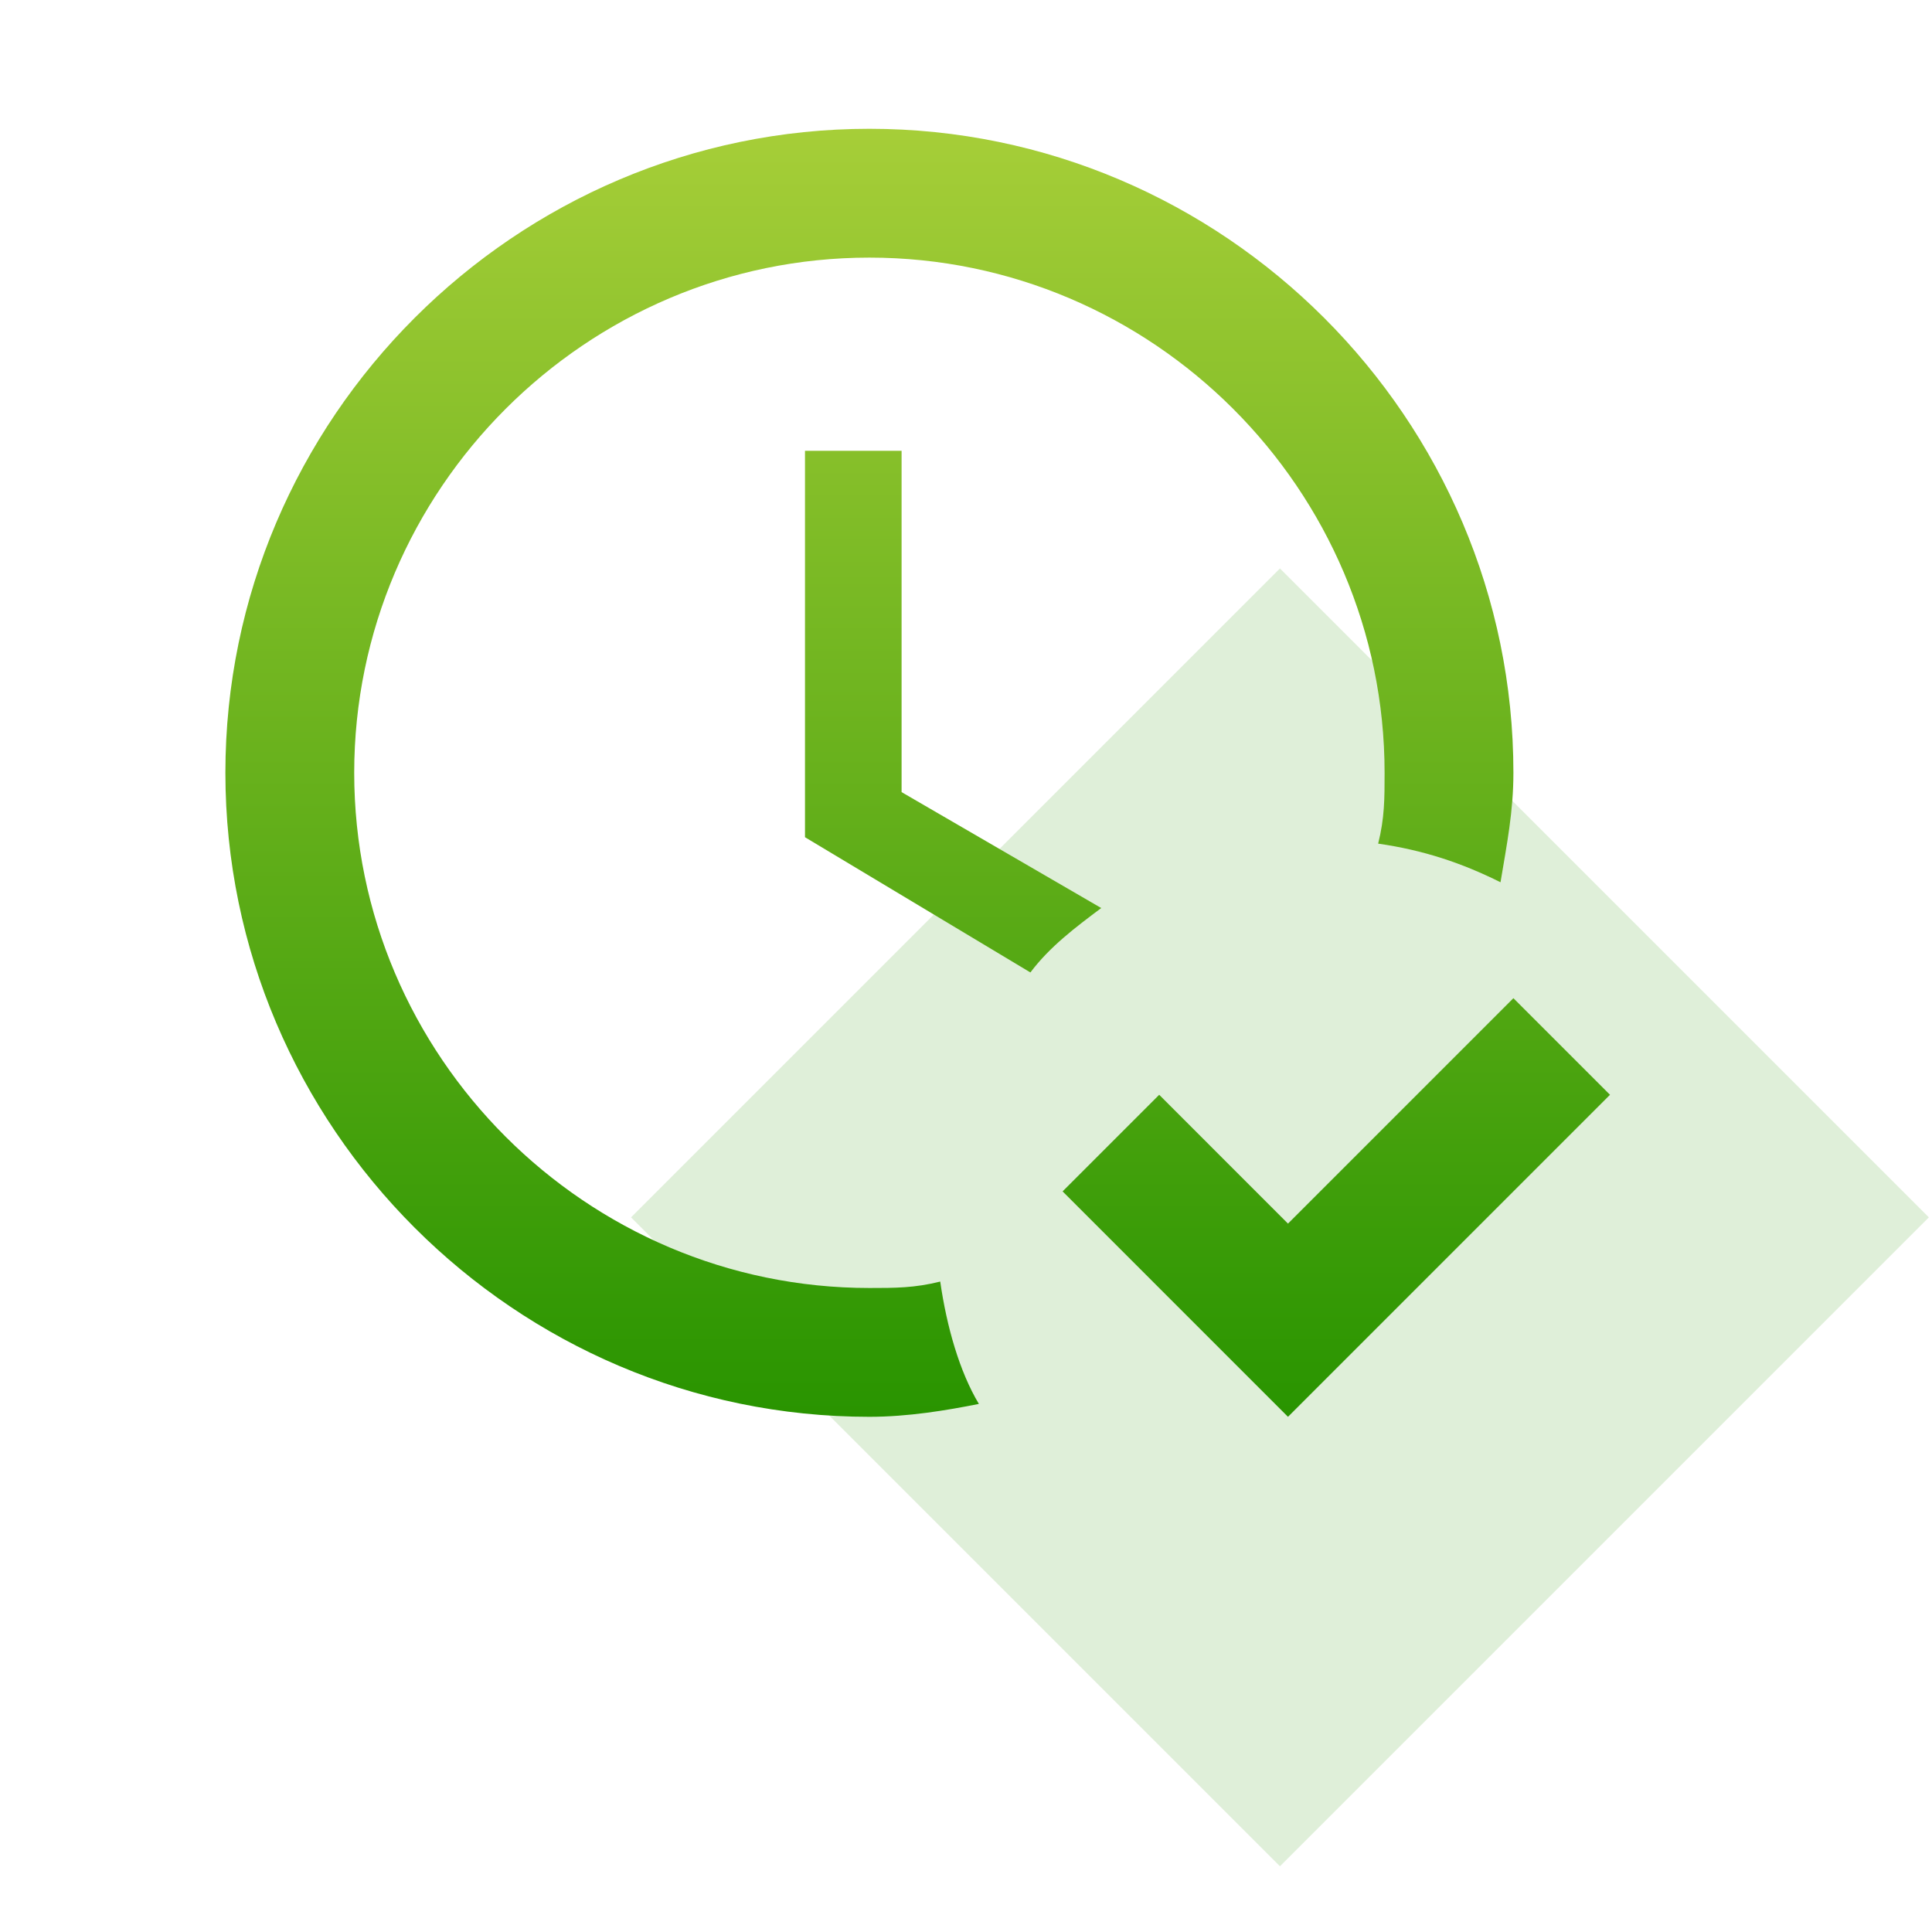
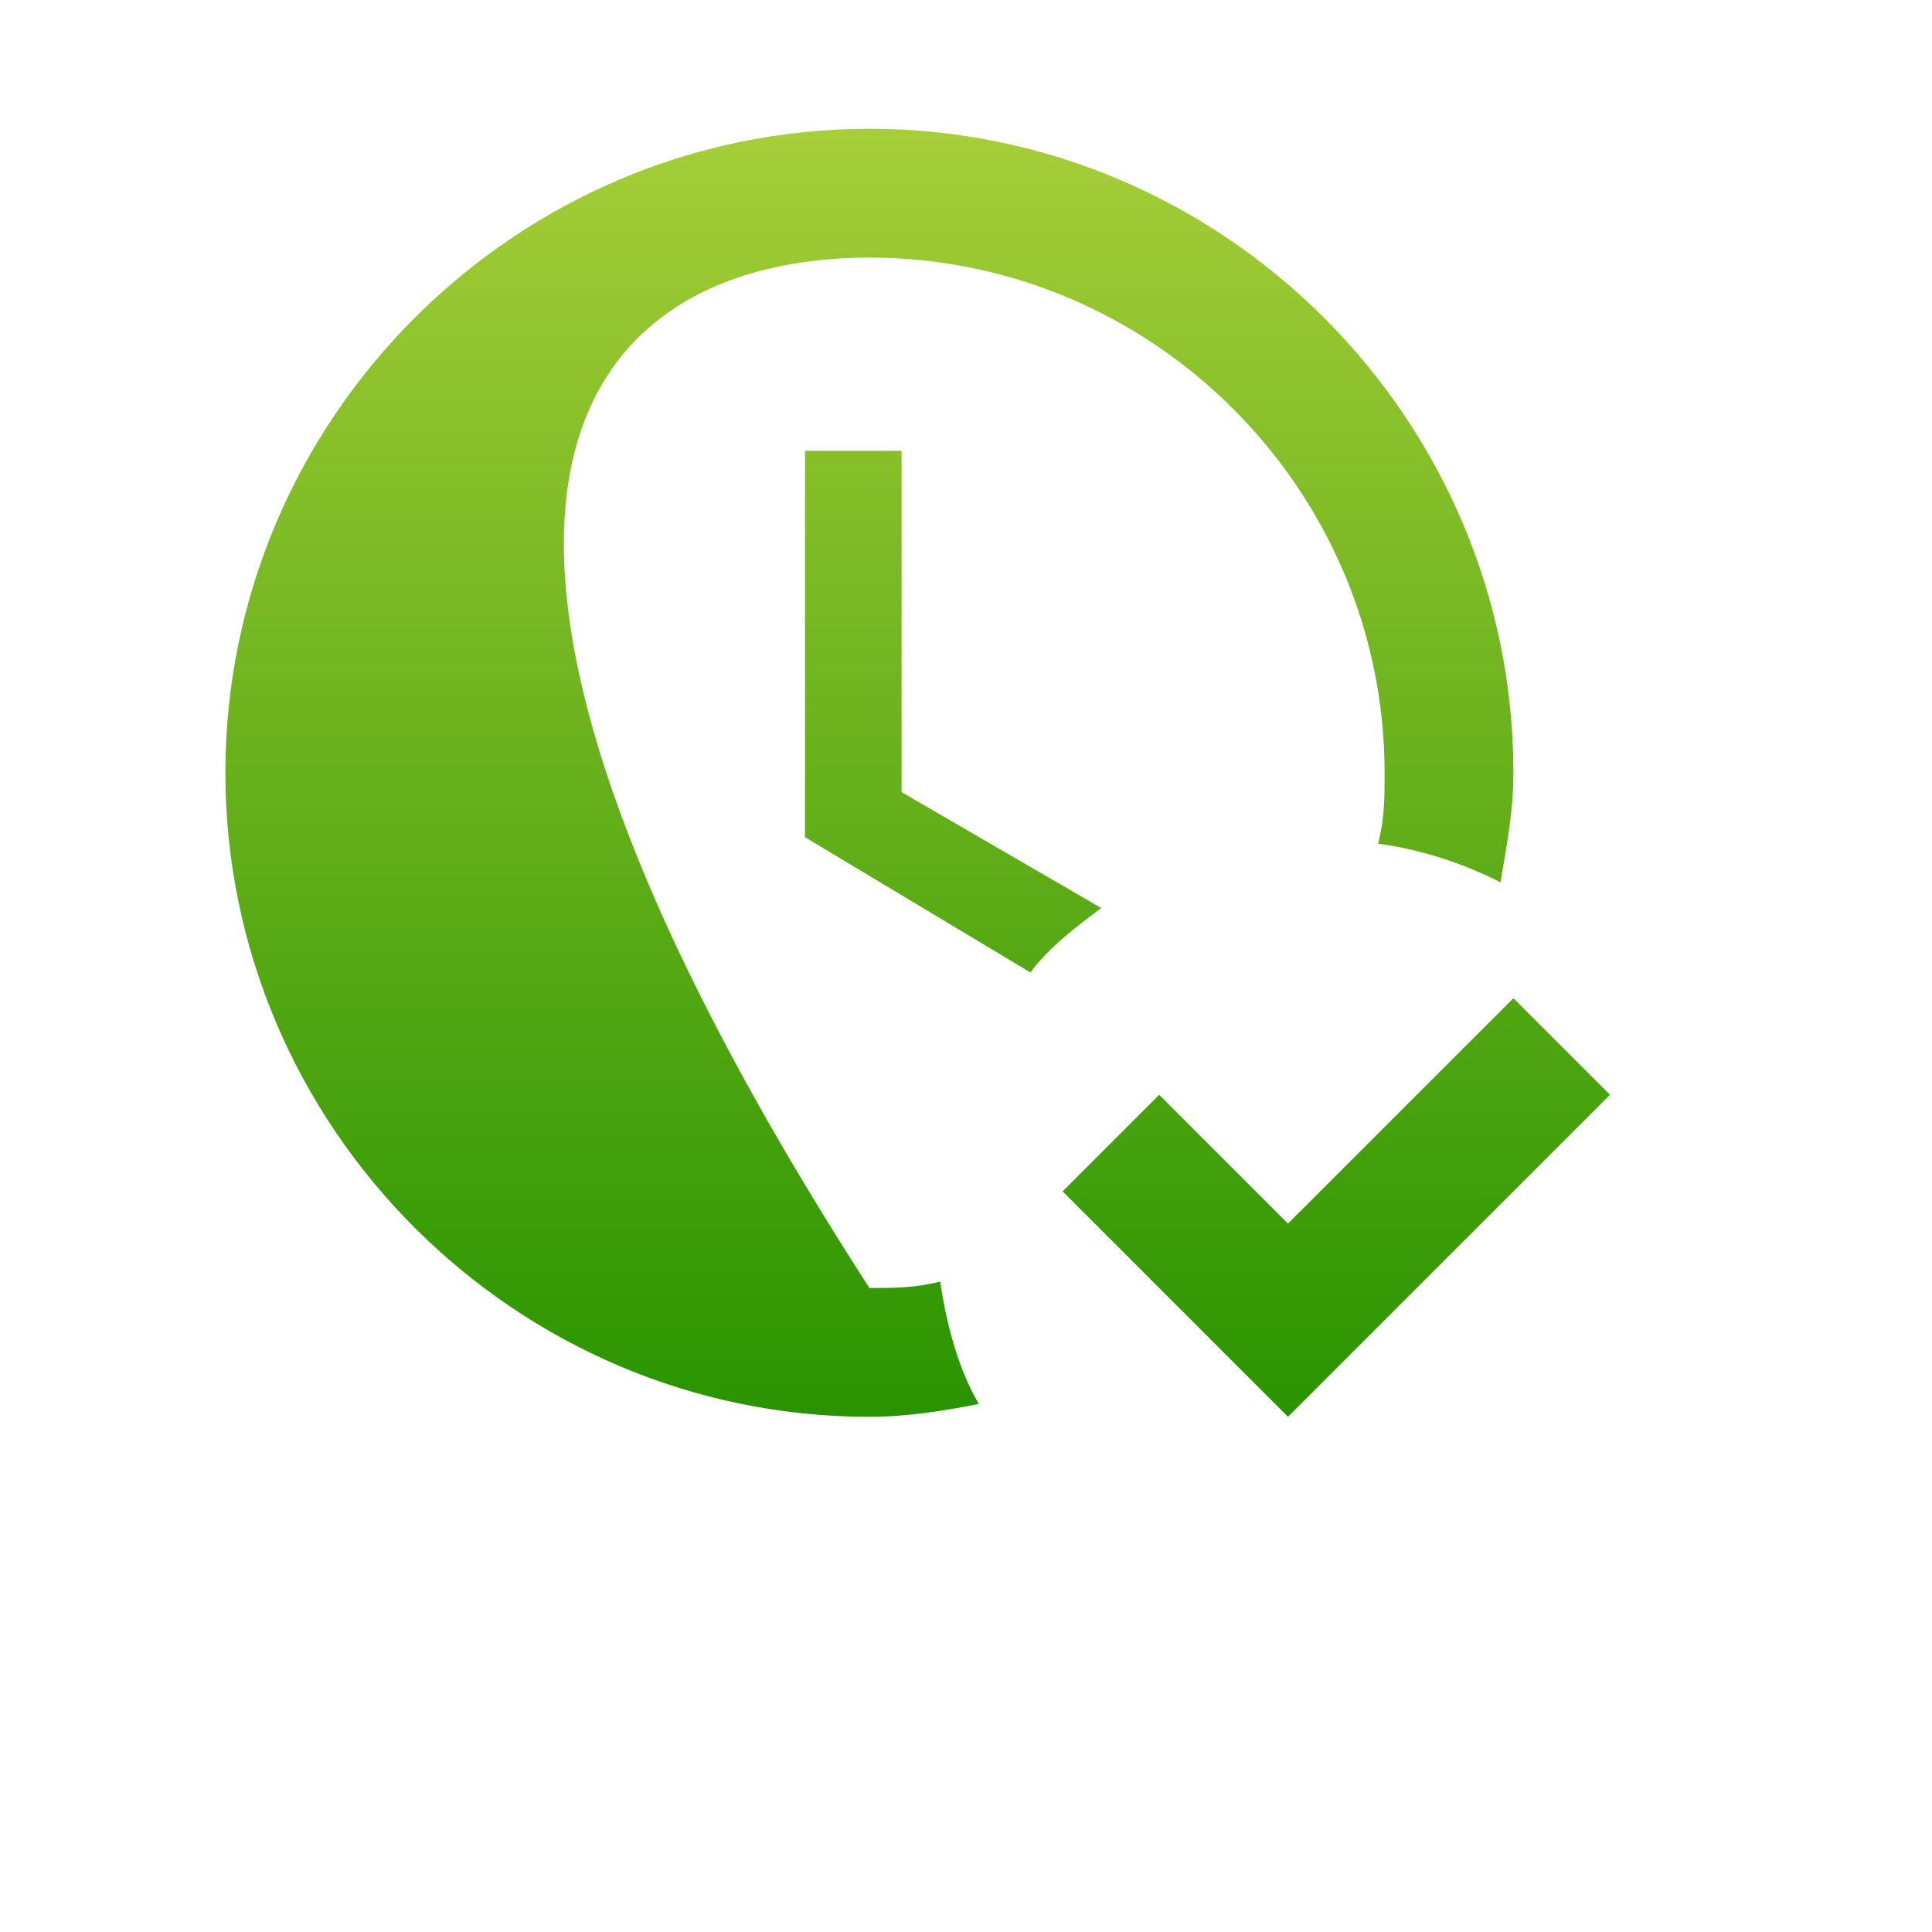
<svg xmlns="http://www.w3.org/2000/svg" width="80" height="80" viewBox="0 0 80 80" fill="none">
-   <rect opacity="0.15" x="26.13" y="50.408" width="38" height="38" transform="rotate(-45 26.13 50.408)" fill="#299400" />
-   <path d="M66.667 45.333L53.333 58.667L44 49.333L48 45.333L53.333 50.667L62.667 41.333L66.667 45.333ZM38.933 53.067C37.867 53.333 37.067 53.333 36 53.333C24.267 53.333 14.667 43.733 14.667 32C14.667 20.267 24.267 10.667 36 10.667C47.733 10.667 57.333 20.267 57.333 32C57.333 33.067 57.333 33.867 57.067 34.933C58.933 35.2 60.533 35.733 62.133 36.533C62.4 34.933 62.667 33.6 62.667 32C62.667 17.333 50.667 5.333 36 5.333C21.333 5.333 9.333 17.333 9.333 32C9.333 46.667 21.333 58.667 36 58.667C37.6 58.667 39.2 58.4 40.533 58.133C39.733 56.8 39.2 54.933 38.933 53.067ZM45.6 37.6L37.333 32.8V18.667H33.333V34.667L42.667 40.267C43.467 39.2 44.533 38.4 45.6 37.6Z" fill="url(#paint0_linear_10624_142720)" />
+   <path d="M66.667 45.333L53.333 58.667L44 49.333L48 45.333L53.333 50.667L62.667 41.333L66.667 45.333ZM38.933 53.067C37.867 53.333 37.067 53.333 36 53.333C14.667 20.267 24.267 10.667 36 10.667C47.733 10.667 57.333 20.267 57.333 32C57.333 33.067 57.333 33.867 57.067 34.933C58.933 35.2 60.533 35.733 62.133 36.533C62.4 34.933 62.667 33.6 62.667 32C62.667 17.333 50.667 5.333 36 5.333C21.333 5.333 9.333 17.333 9.333 32C9.333 46.667 21.333 58.667 36 58.667C37.6 58.667 39.2 58.4 40.533 58.133C39.733 56.8 39.2 54.933 38.933 53.067ZM45.6 37.6L37.333 32.8V18.667H33.333V34.667L42.667 40.267C43.467 39.2 44.533 38.4 45.6 37.6Z" fill="url(#paint0_linear_10624_142720)" />
  <defs>
    <linearGradient id="paint0_linear_10624_142720" x1="38" y1="5.333" x2="38" y2="58.667" gradientUnits="userSpaceOnUse">
      <stop stop-color="#A6CE38" />
      <stop offset="1" stop-color="#299400" />
    </linearGradient>
  </defs>
</svg>